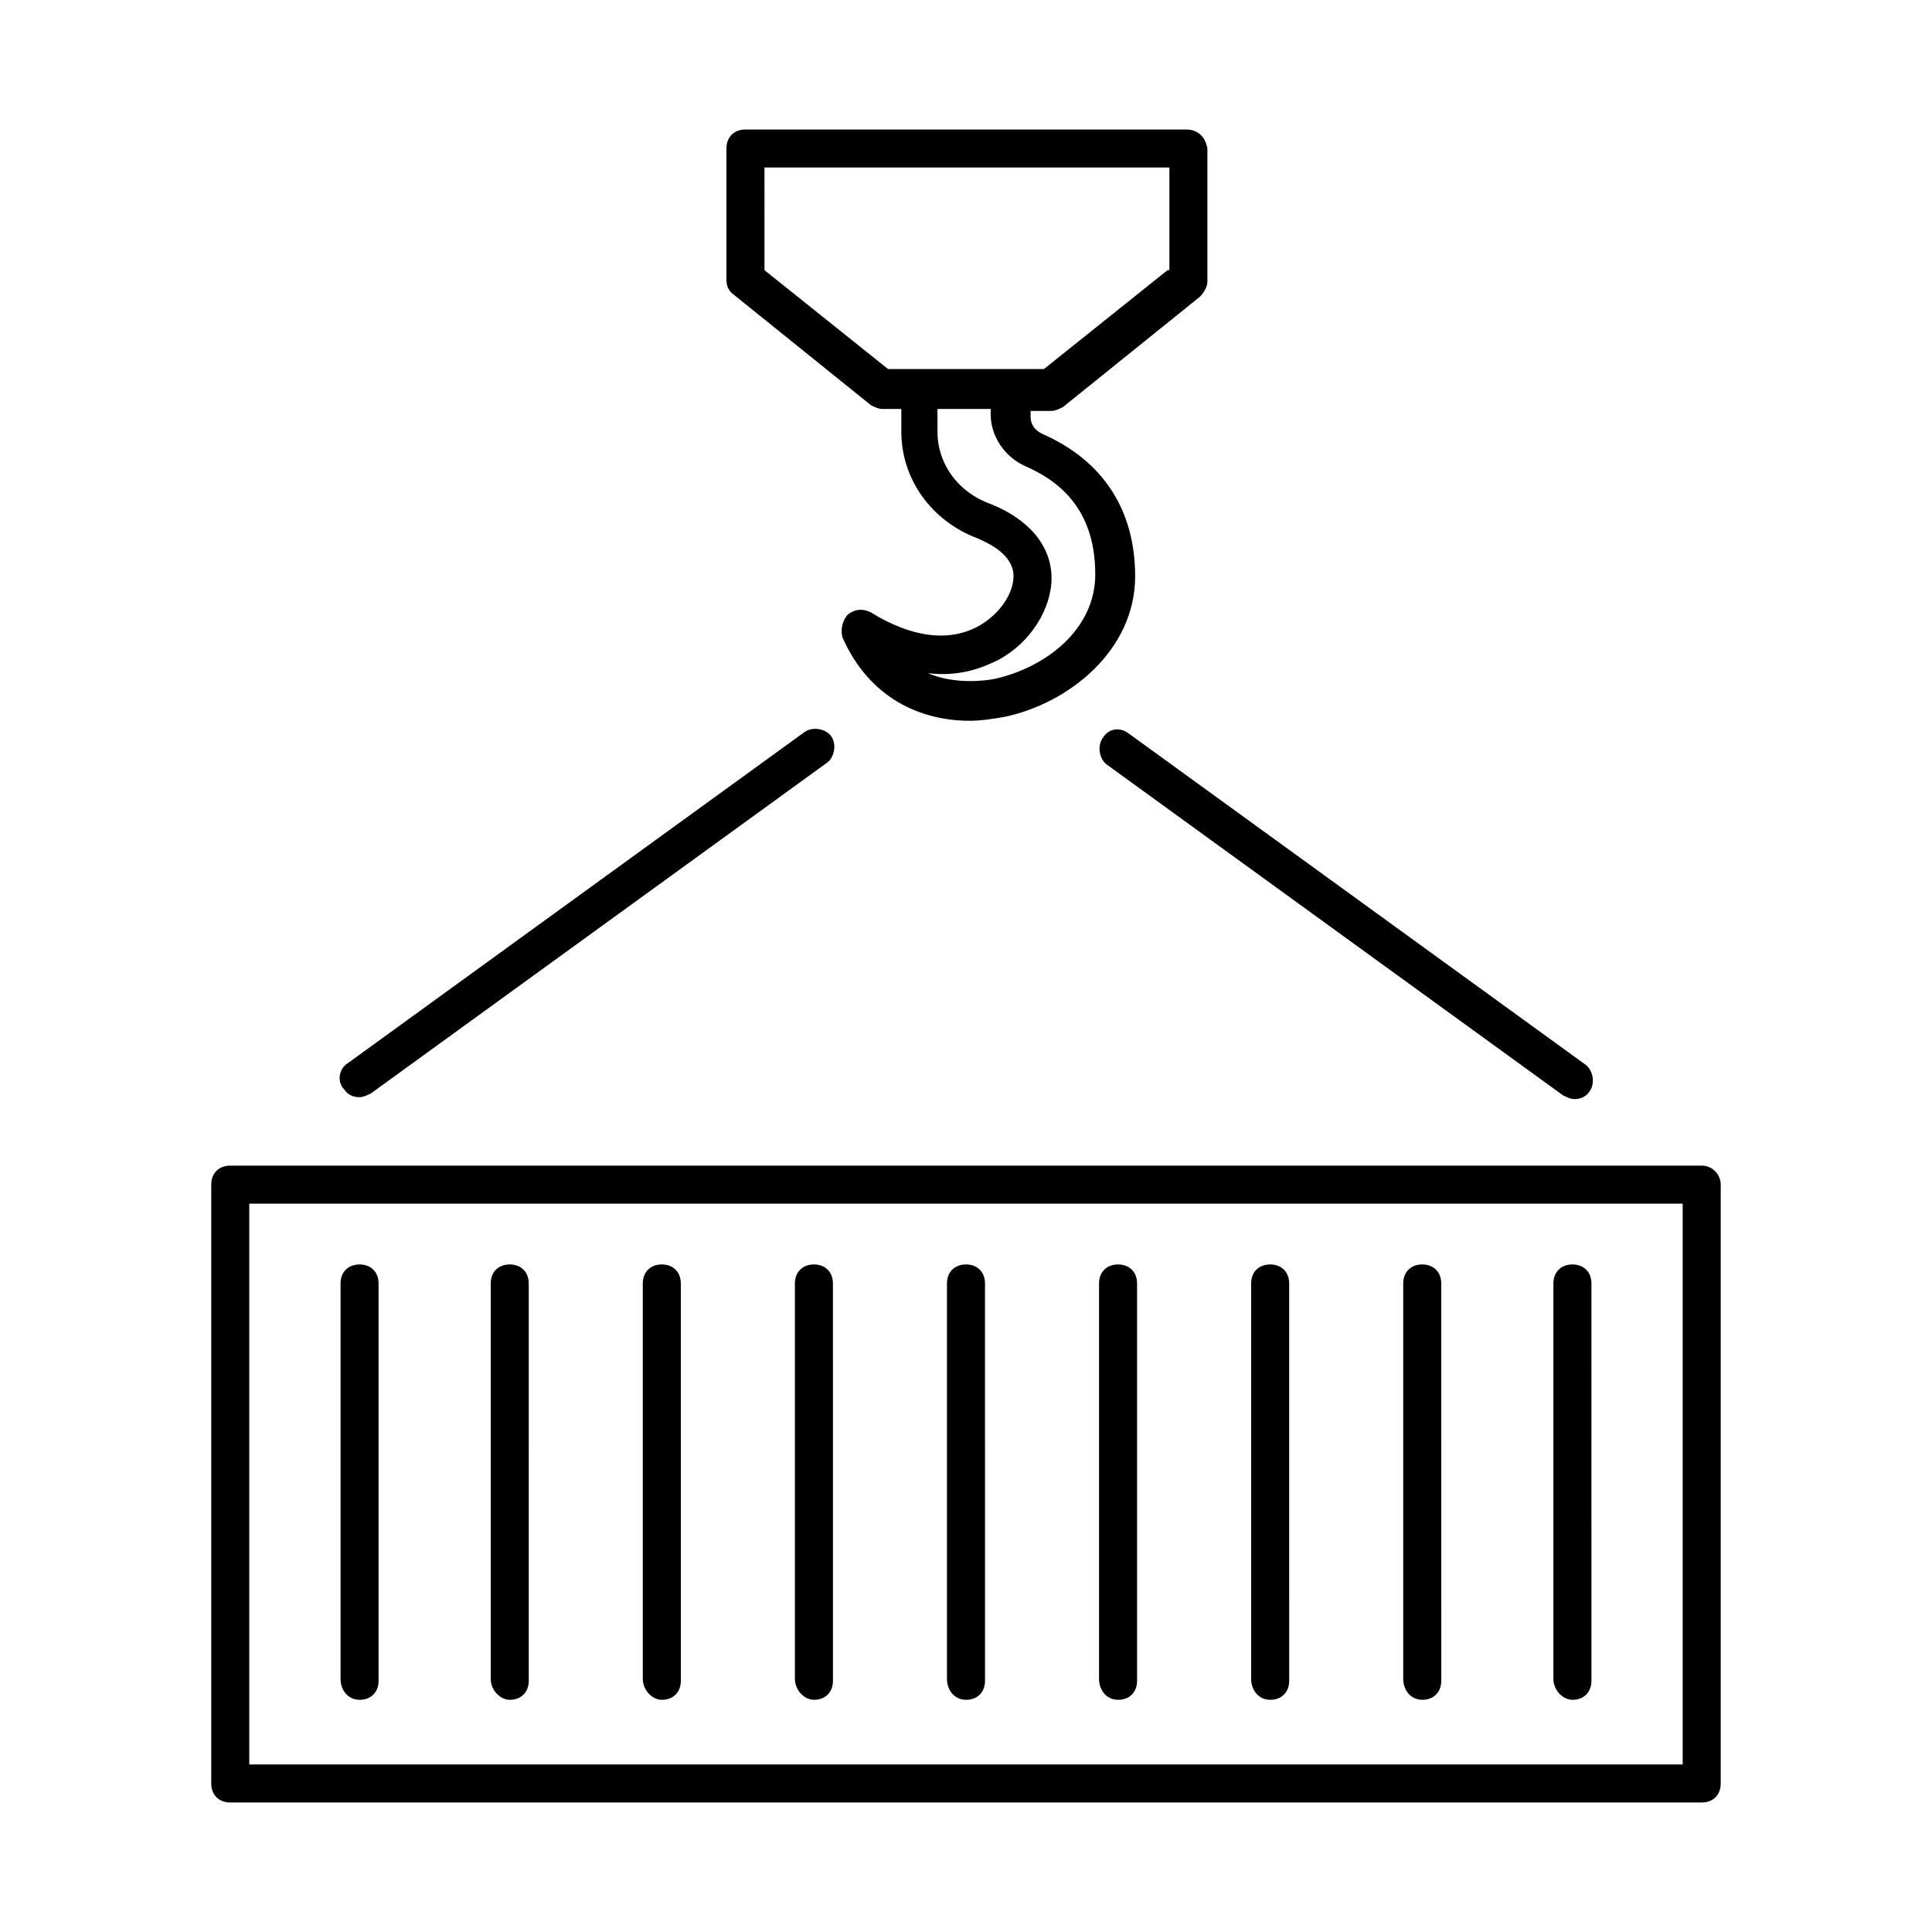
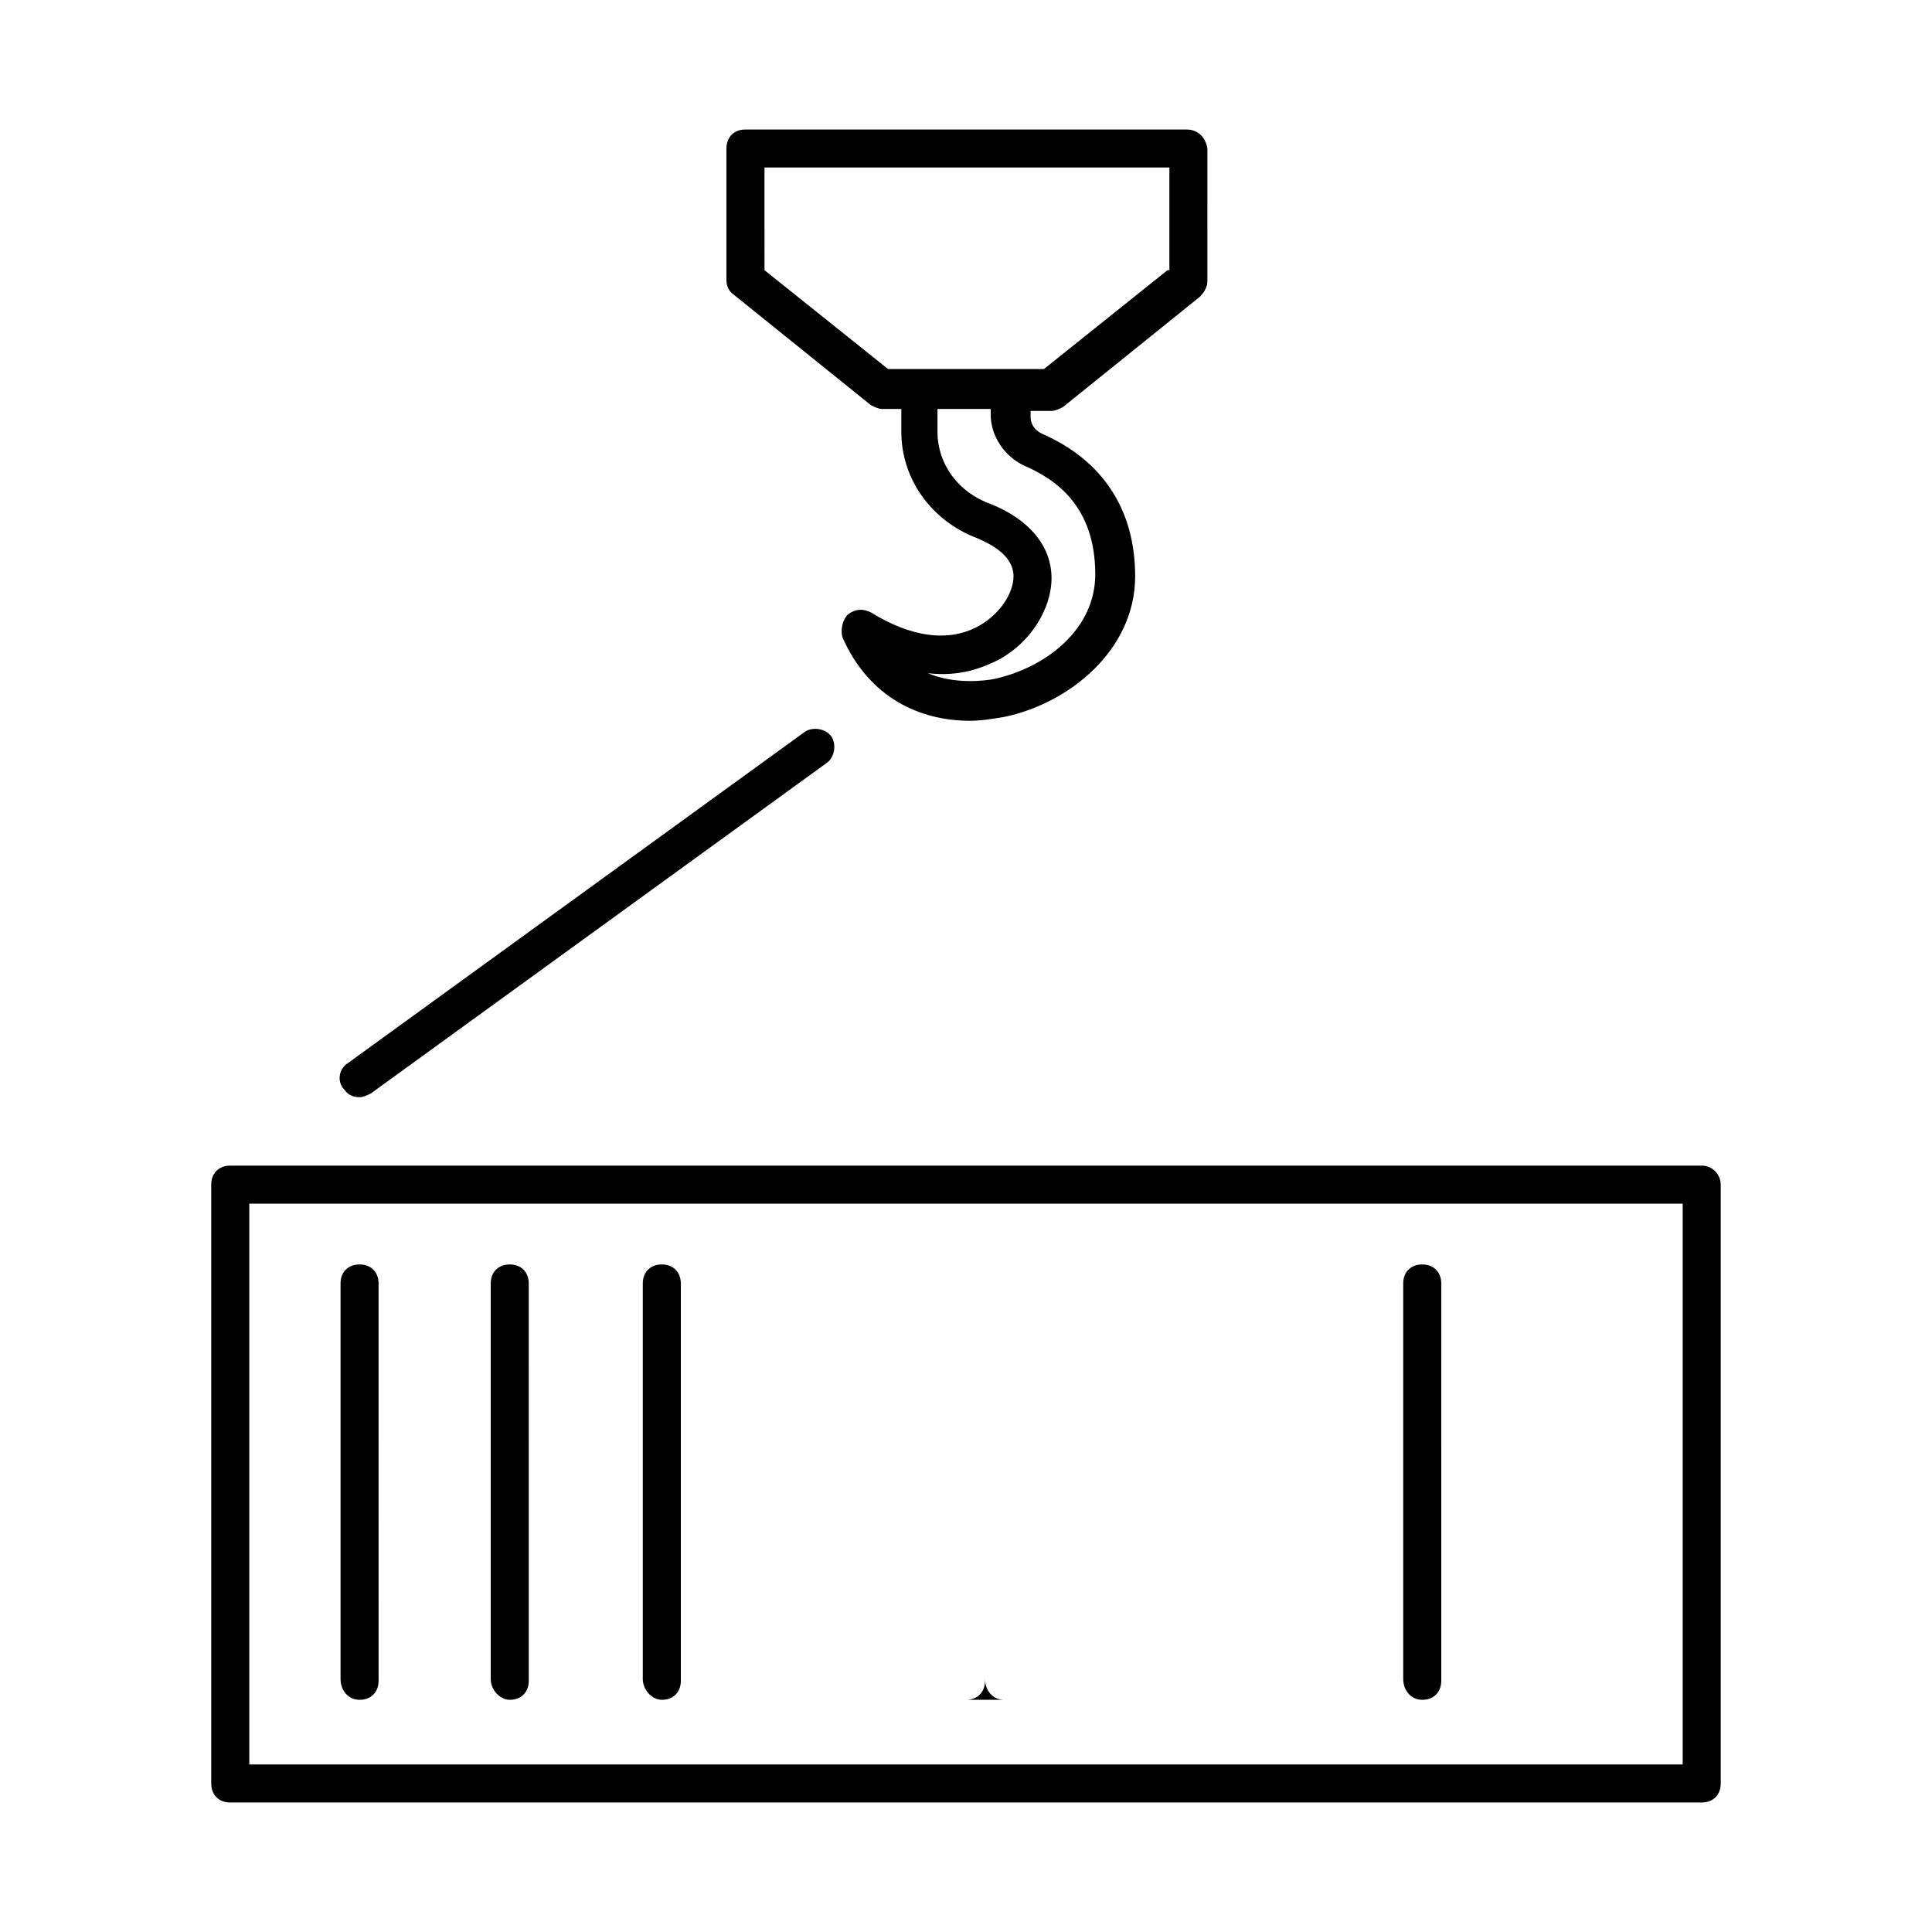
<svg xmlns="http://www.w3.org/2000/svg" fill="#000000" width="800px" height="800px" version="1.1" viewBox="144 144 512 512">
  <g>
    <path d="m594.97 452.9h-389.95c-3.023 0-5.039 2.016-5.039 5.039v158.7c0 3.023 2.016 5.039 5.039 5.039h389.95c3.023 0 5.039-2.016 5.039-5.039v-158.7c0-2.519-2.016-5.039-5.039-5.039zm-5.039 158.7h-379.87v-148.62h379.87z" />
    <path d="m235.25 432.75c1.008 1.512 2.519 2.016 4.031 2.016 1.008 0 2.016-0.504 3.023-1.008l120.91-87.664c2.016-1.512 2.519-5.039 1.008-7.055s-5.039-2.519-7.055-1.008l-120.91 87.664c-2.519 1.512-3.023 5.039-1.008 7.055z" />
-     <path d="m436.27 339.54c-1.512 2.016-1.008 5.543 1.008 7.055l120.91 87.664c1.008 0.504 2.016 1.008 3.023 1.008 1.512 0 3.023-0.504 4.031-2.016 1.512-2.016 1.008-5.543-1.008-7.055l-120.91-87.664c-2.519-2.016-5.543-1.512-7.055 1.008z" />
    <path d="m239.29 594.47c3.023 0 5.039-2.016 5.039-5.039l-0.004-105.3c0-3.023-2.016-5.039-5.039-5.039s-5.039 2.016-5.039 5.039v104.79c0.004 3.023 2.019 5.543 5.043 5.543z" />
    <path d="m319.39 594.47c3.023 0 5.039-2.016 5.039-5.039l-0.004-105.3c0-3.023-2.016-5.039-5.039-5.039-3.023 0-5.039 2.016-5.039 5.039v104.79c0.004 3.023 2.523 5.543 5.043 5.543z" />
-     <path d="m400 594.47c3.023 0 5.039-2.016 5.039-5.039l-0.004-105.3c0-3.023-2.016-5.039-5.039-5.039-3.023 0-5.039 2.016-5.039 5.039v104.79c0.004 3.023 2.019 5.543 5.043 5.543z" />
-     <path d="m480.61 594.47c3.023 0 5.039-2.016 5.039-5.039l-0.004-105.3c0-3.023-2.016-5.039-5.039-5.039-3.023 0-5.039 2.016-5.039 5.039v104.79c0.004 3.023 2.019 5.543 5.043 5.543z" />
-     <path d="m560.71 594.47c3.023 0 5.039-2.016 5.039-5.039l-0.004-105.3c0-3.023-2.016-5.039-5.039-5.039-3.023 0-5.039 2.016-5.039 5.039v104.79c0.004 3.023 2.523 5.543 5.043 5.543z" />
+     <path d="m400 594.47c3.023 0 5.039-2.016 5.039-5.039l-0.004-105.3v104.79c0.004 3.023 2.019 5.543 5.043 5.543z" />
    <path d="m279.09 594.47c3.023 0 5.039-2.016 5.039-5.039l-0.004-105.3c0-3.023-2.016-5.039-5.039-5.039-3.023 0-5.039 2.016-5.039 5.039v104.79c0.004 3.023 2.523 5.543 5.043 5.543z" />
-     <path d="m359.7 594.47c3.023 0 5.039-2.016 5.039-5.039l-0.004-105.3c0-3.023-2.016-5.039-5.039-5.039-3.023 0-5.039 2.016-5.039 5.039v104.79c0.004 3.023 2.523 5.543 5.043 5.543z" />
-     <path d="m440.3 594.47c3.023 0 5.039-2.016 5.039-5.039l-0.004-105.3c0-3.023-2.016-5.039-5.039-5.039-3.023 0-5.039 2.016-5.039 5.039v104.79c0.004 3.023 2.019 5.543 5.043 5.543z" />
    <path d="m520.91 594.47c3.023 0 5.039-2.016 5.039-5.039l-0.004-105.3c0-3.023-2.016-5.039-5.039-5.039-3.023 0-5.039 2.016-5.039 5.039v104.79c0.004 3.023 2.019 5.543 5.043 5.543z" />
    <path d="m458.44 178.32h-116.89c-3.023 0-5.039 2.016-5.039 5.039v34.762c0 1.512 0.504 3.023 2.016 4.031l36.273 29.223c1.008 0.504 2.016 1.008 3.023 1.008h5.039v6.047c0 12.594 8.062 23.68 20.152 28.215 3.527 1.512 9.574 4.535 9.574 10.078 0 4.031-3.023 9.574-9.07 13.098-8.062 4.535-18.137 3.023-28.719-3.527-2.016-1.008-4.031-1.008-6.047 0.504-1.512 1.512-2.016 4.031-1.512 6.047 7.055 16.121 20.656 22.168 33.754 22.168 3.023 0 6.047-0.504 9.07-1.008 17.129-3.527 34.762-17.633 34.762-37.281 0-17.633-8.566-30.73-24.688-37.785-2.016-1.008-3.023-2.519-3.023-4.535v-1.512h5.543c1.008 0 2.016-0.504 3.023-1.008l36.273-29.223c1.008-1.008 2.016-2.519 2.016-4.031l0.004-35.273c-0.504-3.023-2.516-5.035-5.539-5.035zm-42.824 89.172c8.062 3.527 18.641 10.578 18.641 28.719 0 14.609-13.098 24.688-26.703 27.711-2.519 0.5-10.578 1.508-17.633-1.516 8.566 1.008 14.609-1.512 18.641-3.527 8.566-4.535 14.105-13.602 14.105-21.664 0-8.566-6.047-15.617-16.121-19.648-8.566-3.023-14.105-10.578-14.105-19.145v-6.047h14.105v1.512c0 5.547 3.527 11.086 9.07 13.605zm37.785-51.891-32.746 26.199h-41.312l-32.746-26.199-0.004-27.207h107.31v27.207z" />
  </g>
</svg>